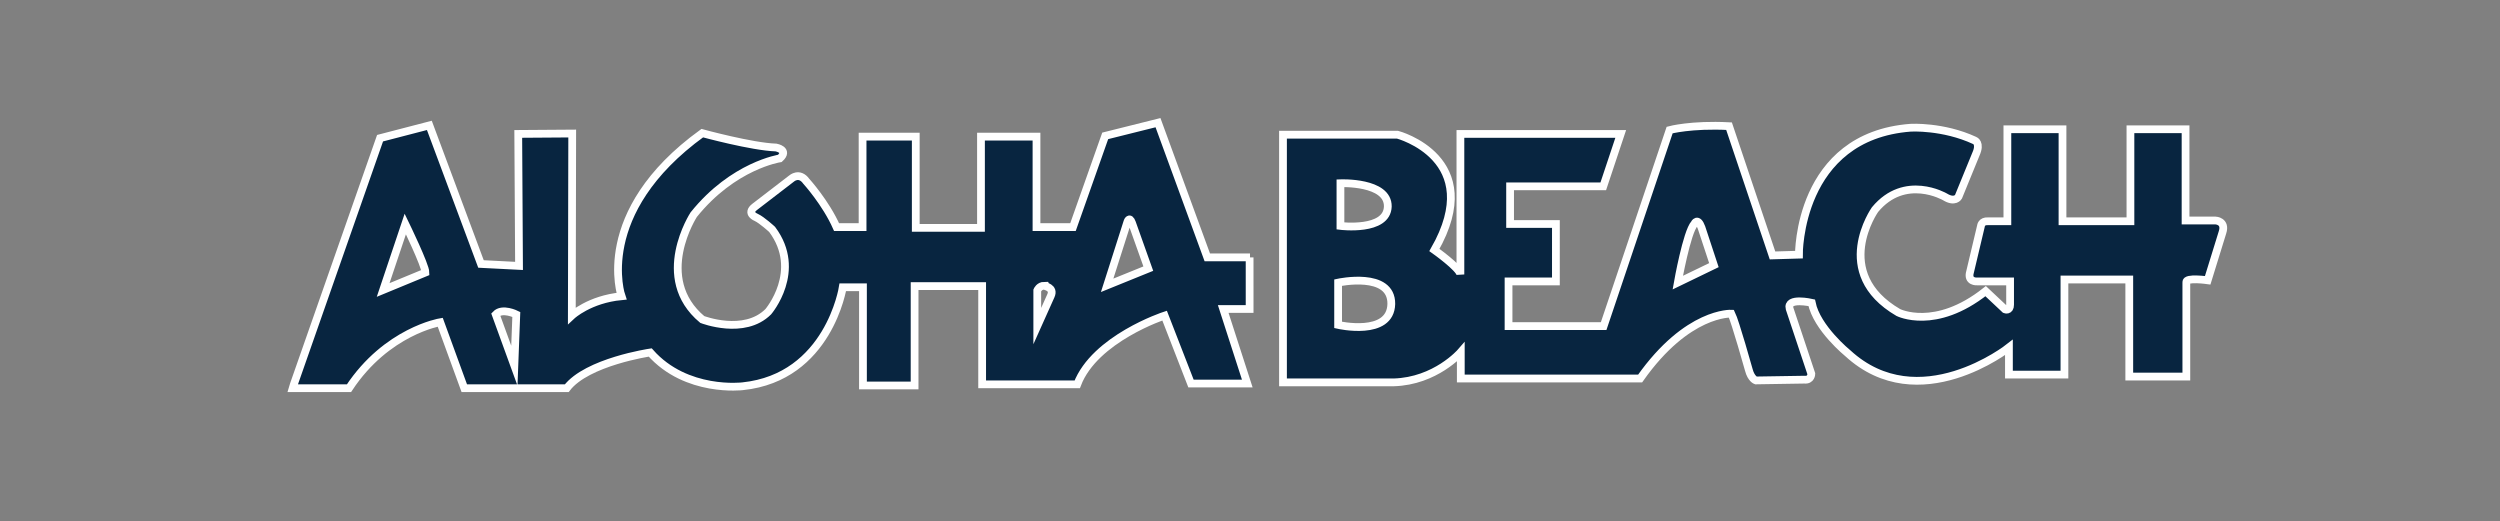
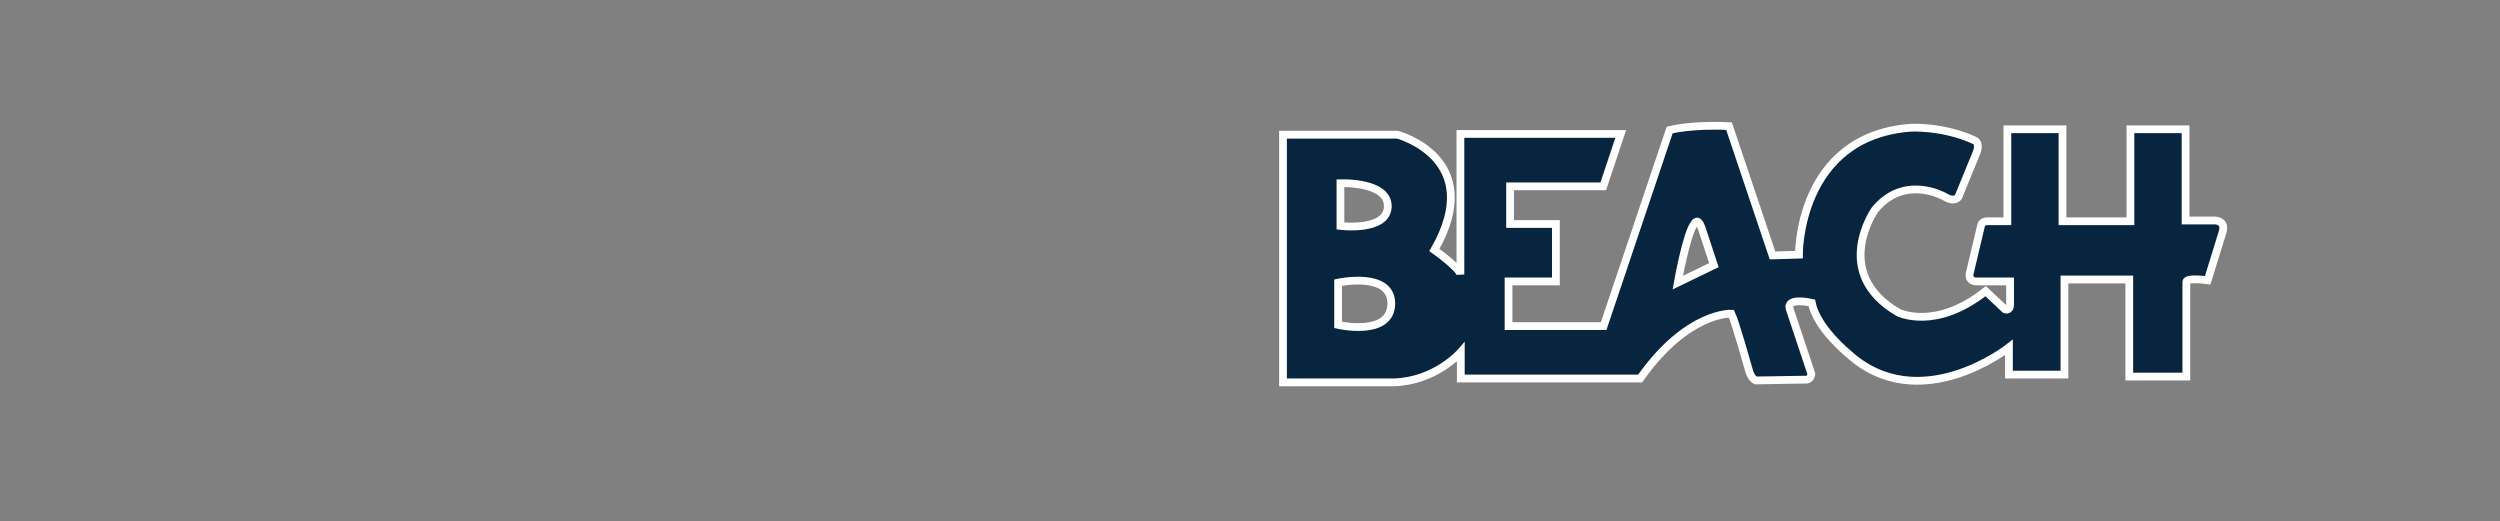
<svg xmlns="http://www.w3.org/2000/svg" id="Layer_1" x="0px" y="0px" viewBox="0 0 644 134.3" style="enable-background:new 0 0 644 134.3;" xml:space="preserve">
  <rect x="0" y="0" width="644" height="134.3" fill="#808080" stroke="none" />
  <style type="text/css">	.st0{fill:#082540;stroke:#FFFFFF;stroke-width:2;stroke-miterlimit:10;}</style>
  <g>
-     <path class="st0" d="M322,66.3h-11l-12.7-34.7L284.7,35l-8.3,23.5H267V35.2h-14.3v23.5h-16.8V35.2h-13.7v23.3h-6.7  c-2.8-6.3-7.8-11.8-7.8-11.8c-1.8-2.5-3.8-0.7-3.8-0.7l-9.5,7.3c-2.2,1.7,0.4,2.7,0.4,2.7c1.5,0.7,4.1,3.1,4.1,3.1  c8,10.7-1,21.2-1,21.2c-6.2,6.2-17,2-17,2c-12.8-10.7-2.2-27-2.2-27c10.2-12.7,22.2-14.5,22.2-14.5c2.4-2.2-1-2.8-1-2.8  c-6.2-0.2-19-3.7-19-3.7c-28.3,20.5-20.8,42-20.8,42c-8.3,0.8-12.8,5-12.8,5l0.1-46.9l-13.9,0.1l0.2,34l-9.8-0.5l-13.3-35.7  l-12.7,3.3L75.7,99l-0.3,1h14.5c9.7-14.7,23.5-17,23.5-17l6.2,17H146c5.2-6.8,21.5-9.2,21.5-9.2c9.3,10.5,23.8,8.7,23.8,8.7  c22.2-2.3,25.8-25.5,25.8-25.5h5.2v25.3h13.3V73.7H253V99h24.5C282,87.2,300,81.3,300,81.3l6.8,17.5h14.5l-6.2-19.2h6.8V66.3H322z   M98.7,74.7l5.7-17c0,0,5.2,10.7,5.2,12.5L98.7,74.7z M132.5,94.2L127.7,81c1.7-1.8,5.3,0,5.3,0L132.5,94.2z M270.7,76.2l-3.5,7.8  v-9.2c0,0,0.5-1.2,1.8-1.2C269,73.7,271.7,74,270.7,76.2z M285.2,73.5l5.2-16.3c0,0,0.5-1.7,1.2,0.2l4.2,11.8L285.2,73.5z" />
    <path class="st0" d="M570.7,56.8H563V33.3h-14.2V57h-17.5V33.3h-14.2V57h-5c-1.7-0.1-1.8,1.2-1.8,1.2L507.5,70  c-0.8,2.7,1.8,2.5,1.8,2.5h8.5v6c0,1.7-1.3,1.2-1.3,1.2l-5-4.7c-13,10.3-22.5,5.5-22.5,5.5c-17.5-10.2-6-26.5-6-26.5  c7.7-9.3,18-3.3,18-3.3c2.6,1.6,3.5,0,3.5,0l4.5-11c1.3-2.9-0.3-3.5-0.3-3.5c-8.2-3.8-16.5-3.3-16.5-3.3  c-29.1,2.2-28.8,32.7-28.8,32.7l-6.8,0.2l-11.2-33.3c-9.8-0.5-15.3,1-15.3,1l-17,50.5h-24.5V72.5h12.2V57.7H389V48h24l4.5-13.5  h-41.3v36.2c-0.2-1.7-6.7-6.3-6.7-6.3C383,40.8,360,34.7,360,34.7h-29.5v63.8H359c10.8-0.3,17.3-7.8,17.3-7.8v6.8h46.2  C434.7,80.2,446,80.8,446,80.8c1,2,4.5,14.5,4.5,14.5c0.6,2.3,1.8,2.7,1.8,2.7l12.5-0.2c1.8,0.2,1.8-1.5,1.8-1.5L461,79.5  c-0.8-3,5.7-1.5,5.7-1.5c1.3,6.5,9.3,13,9.3,13c18.3,16.8,41.5-1.5,41.5-1.5v7h14.3V72h16.7v25h14.7V72.7c-0.2-1.3,5.5-0.5,5.5-0.5  l3.8-12.3C573.5,56.9,570.7,56.8,570.7,56.8z M345.3,47.2c0,0,12.3-0.5,12.2,6c-0.2,6.5-12.2,5-12.2,5V47.2z M344.7,83.7V72.8  c0,0,13.8-3,13.7,5.5C358.2,86.8,344.7,83.7,344.7,83.7z M432.2,72.8c0,0,2.3-13,4.3-15.2c0,0,0.8-1.7,1.8,1l3.2,9.7L432.2,72.8z" />
  </g>
</svg>